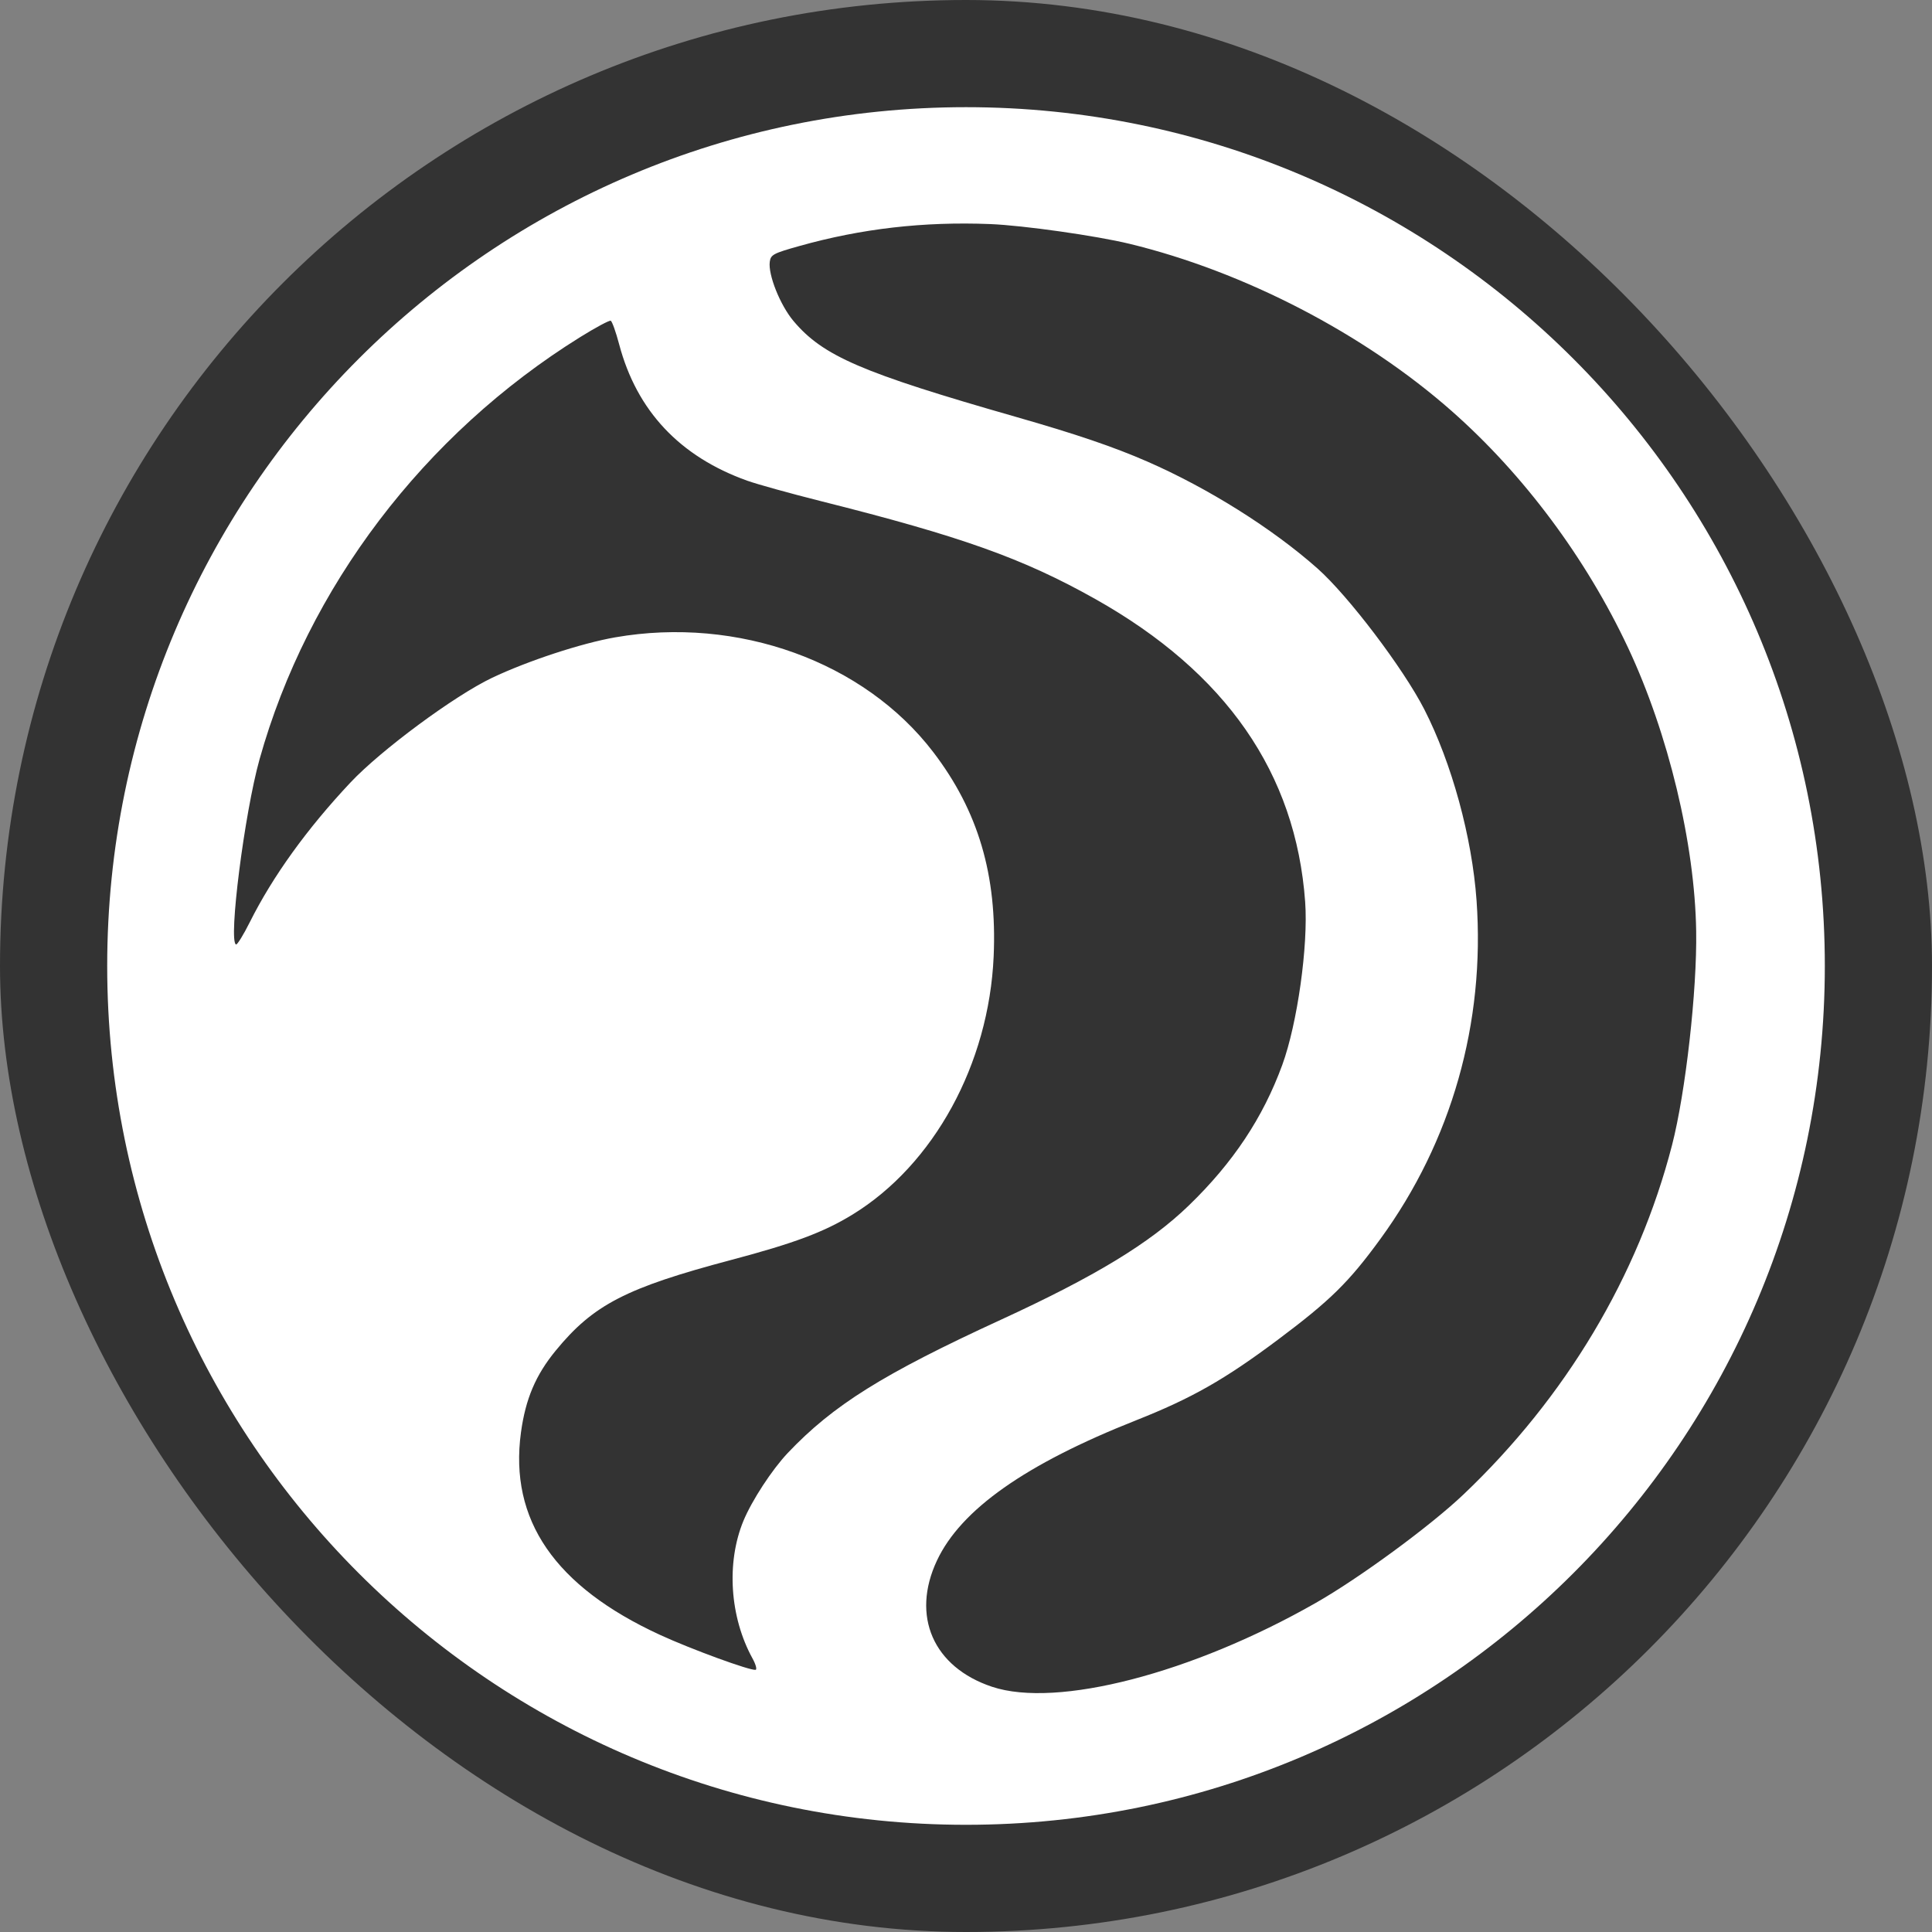
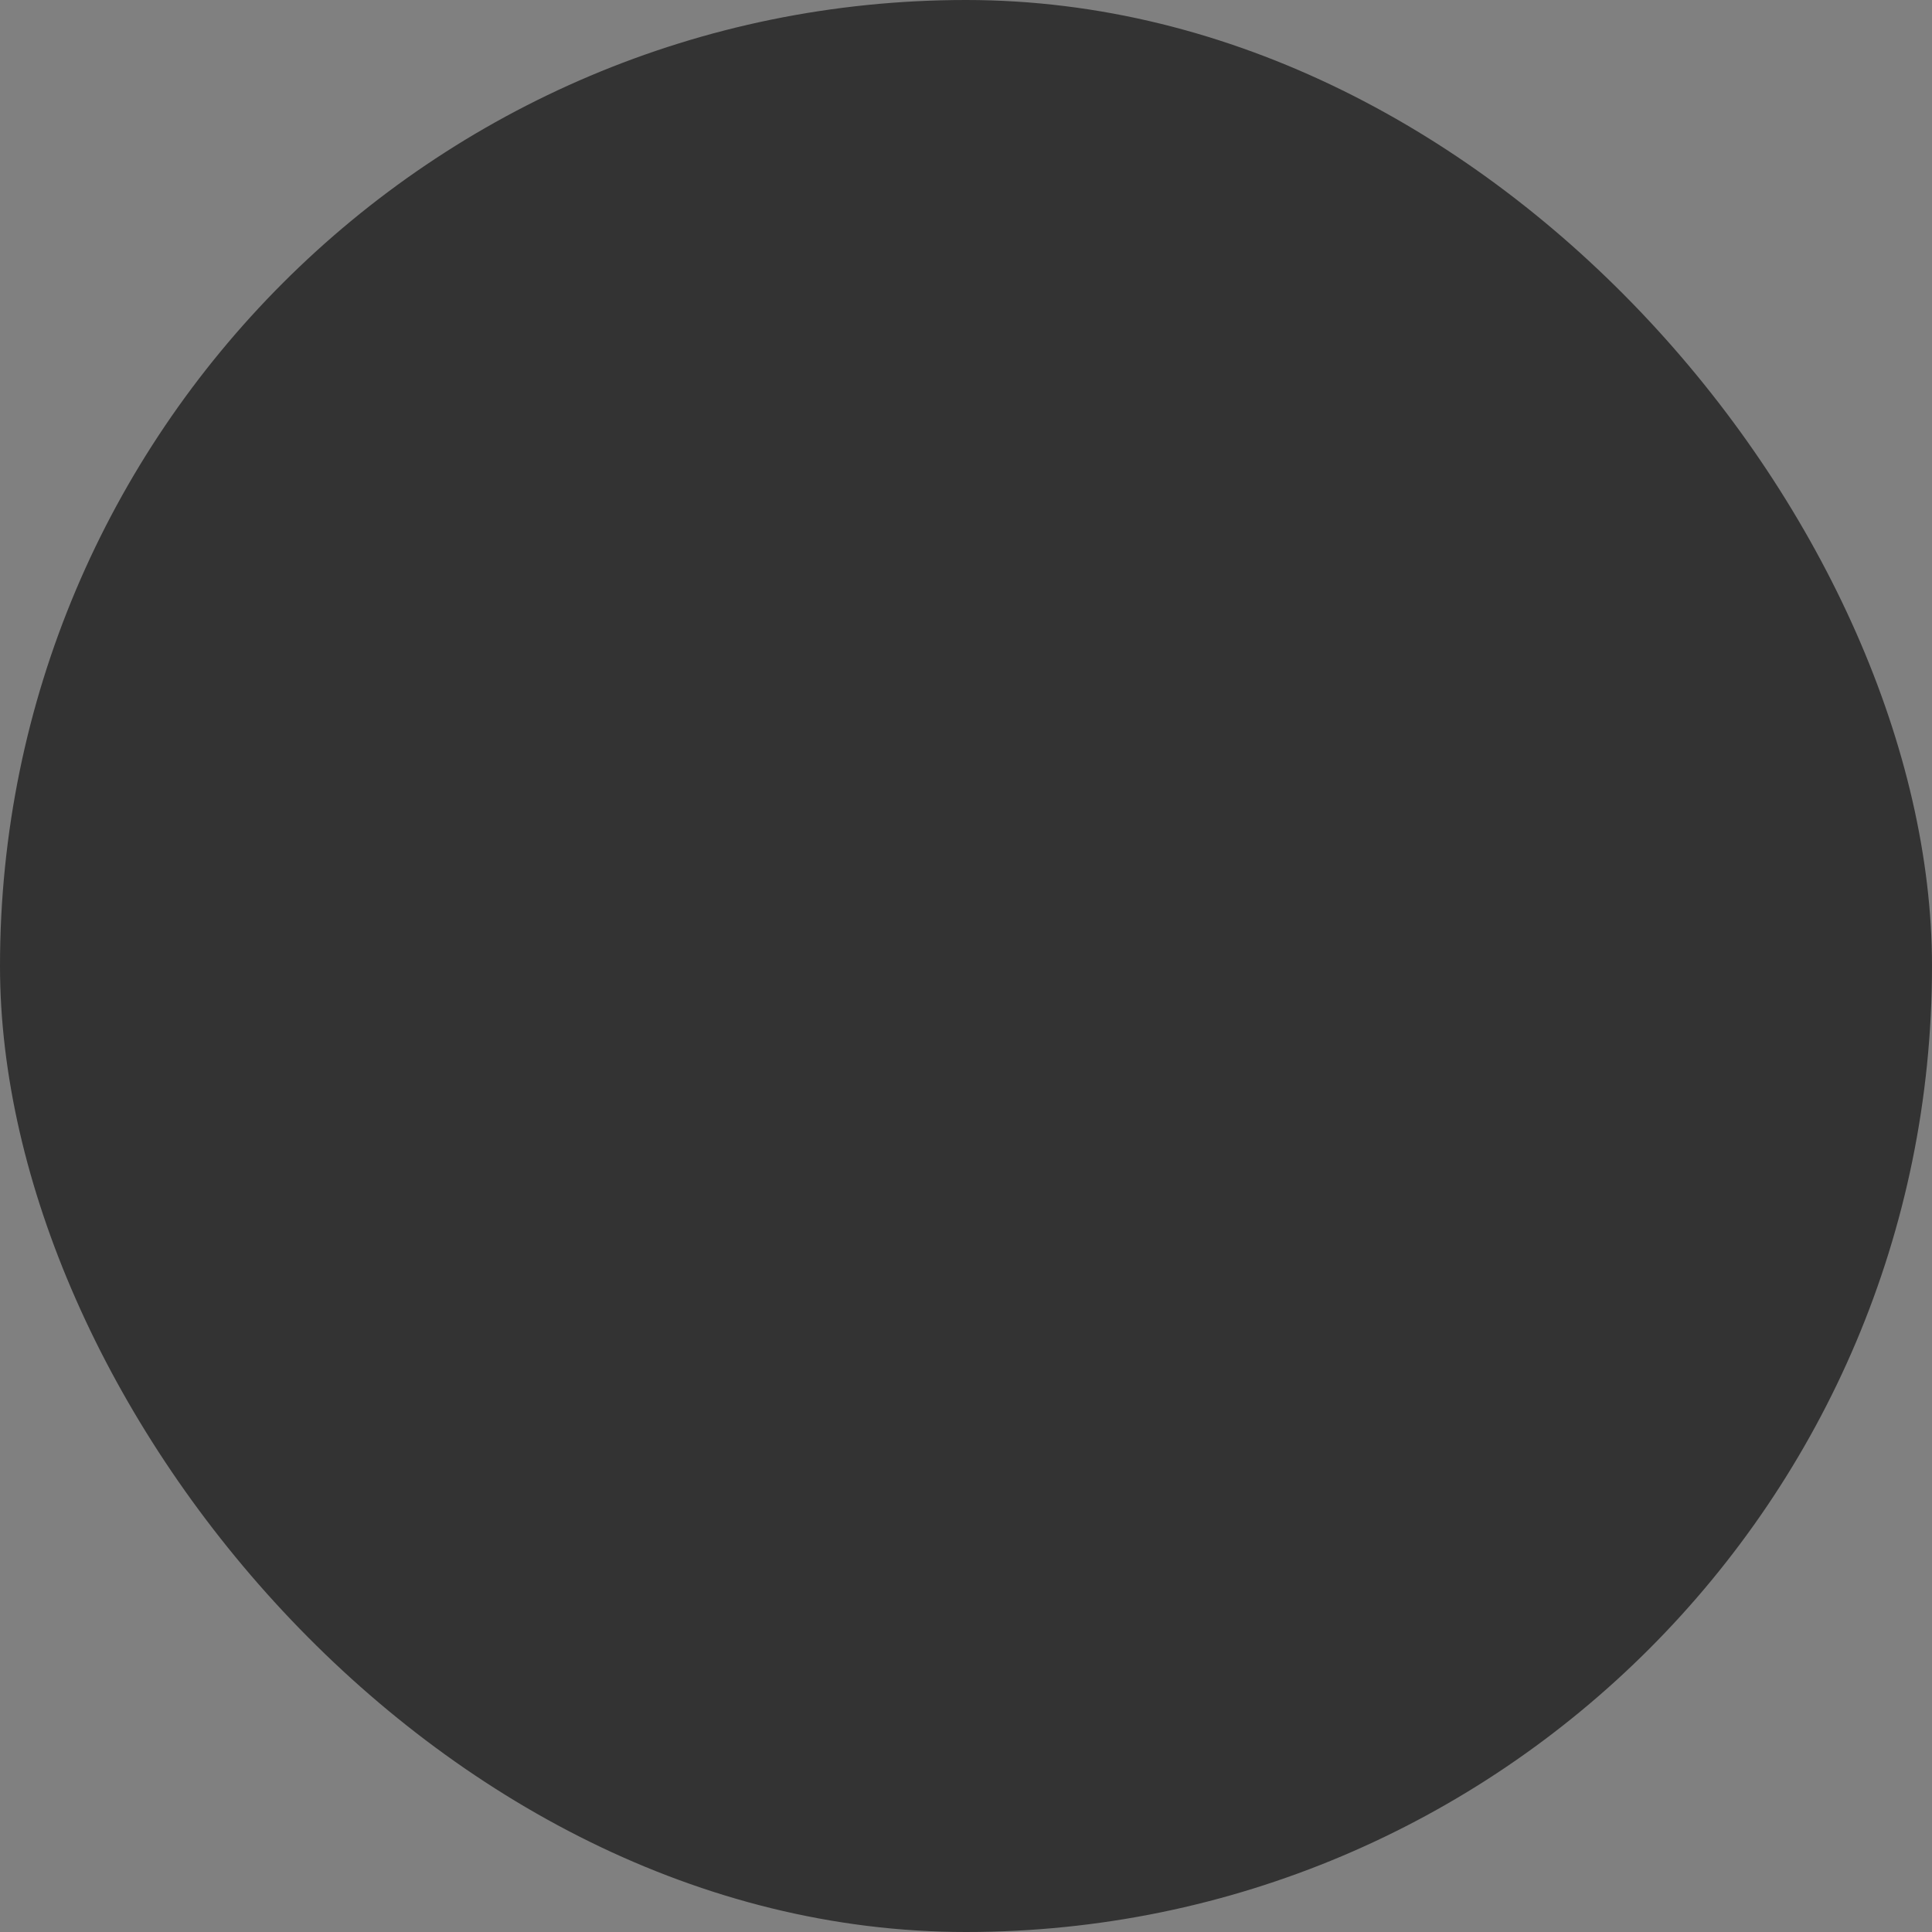
<svg xmlns="http://www.w3.org/2000/svg" width="80" height="80" viewBox="0 0 80 80" fill="none">
  <rect x="0" y="0" width="80" height="80" fill="#808080" stroke="none" />
  <rect width="80" height="80" rx="40" fill="black" fill-opacity="0.6" />
-   <path d="M40.001 4.438C59.641 4.438 75.562 20.359 75.562 39.999C75.562 59.639 59.641 75.561 40.001 75.561C20.361 75.561 4.439 59.639 4.439 39.999C4.439 20.359 20.361 4.438 40.001 4.438ZM40.997 9.278C38.244 9.169 35.666 9.466 33.097 10.188C32.023 10.489 31.916 10.546 31.875 10.836C31.8 11.373 32.302 12.632 32.855 13.29C34.077 14.743 35.672 15.431 42.071 17.263C44.559 17.975 46.116 18.504 47.51 19.113C50.031 20.215 52.686 21.883 54.55 23.535C55.829 24.669 58.106 27.672 58.976 29.371C60.116 31.6 60.954 34.666 61.141 37.288C61.501 42.352 60.108 47.256 57.16 51.301C55.854 53.094 55.083 53.851 52.92 55.471C50.707 57.127 49.348 57.899 47.034 58.815C42.458 60.627 39.788 62.509 38.798 64.617C37.718 66.915 38.642 69.033 41.079 69.846C43.765 70.741 49.37 69.289 54.485 66.372C56.289 65.344 59.221 63.192 60.593 61.889C64.837 57.858 67.836 52.837 69.235 47.419C69.796 45.246 70.274 41.015 70.235 38.556C70.179 34.932 69.083 30.374 67.413 26.817C65.674 23.114 63.089 19.645 60.11 17.019C56.483 13.821 51.522 11.247 46.768 10.095C45.381 9.759 42.371 9.333 40.997 9.278ZM25.289 13.281C25.233 13.256 24.66 13.563 24.016 13.964C17.554 17.987 12.74 24.327 10.748 31.438C10.124 33.665 9.45 38.966 9.772 39.109C9.821 39.131 10.079 38.714 10.344 38.185C11.293 36.286 12.72 34.307 14.515 32.399C15.782 31.053 18.816 28.81 20.373 28.068C21.845 27.368 24.072 26.635 25.475 26.391C30.551 25.506 35.78 27.393 38.645 31.144C40.508 33.581 41.293 36.241 41.145 39.606C40.948 44.061 38.669 48.227 35.3 50.293C34.114 51.02 32.883 51.481 30.28 52.171C25.921 53.326 24.569 54.025 23.01 55.927C22.18 56.939 21.762 57.924 21.572 59.313C21.079 62.934 22.973 65.691 27.33 67.697C28.619 68.291 31.063 69.184 31.287 69.144C31.353 69.131 31.296 68.92 31.16 68.673C30.218 66.961 30.069 64.709 30.783 62.977C31.132 62.133 31.969 60.851 32.622 60.162C34.499 58.183 36.563 56.892 41.431 54.654C45.35 52.852 47.616 51.475 49.228 49.915C51.058 48.145 52.297 46.281 53.096 44.097C53.722 42.384 54.175 39.158 54.044 37.344C53.658 32.015 50.766 27.845 45.346 24.8C42.356 23.12 39.81 22.213 33.983 20.749C32.722 20.432 31.354 20.052 30.942 19.905C28.146 18.905 26.365 17.008 25.637 14.254C25.502 13.745 25.346 13.307 25.289 13.281Z" fill="white" />
</svg>